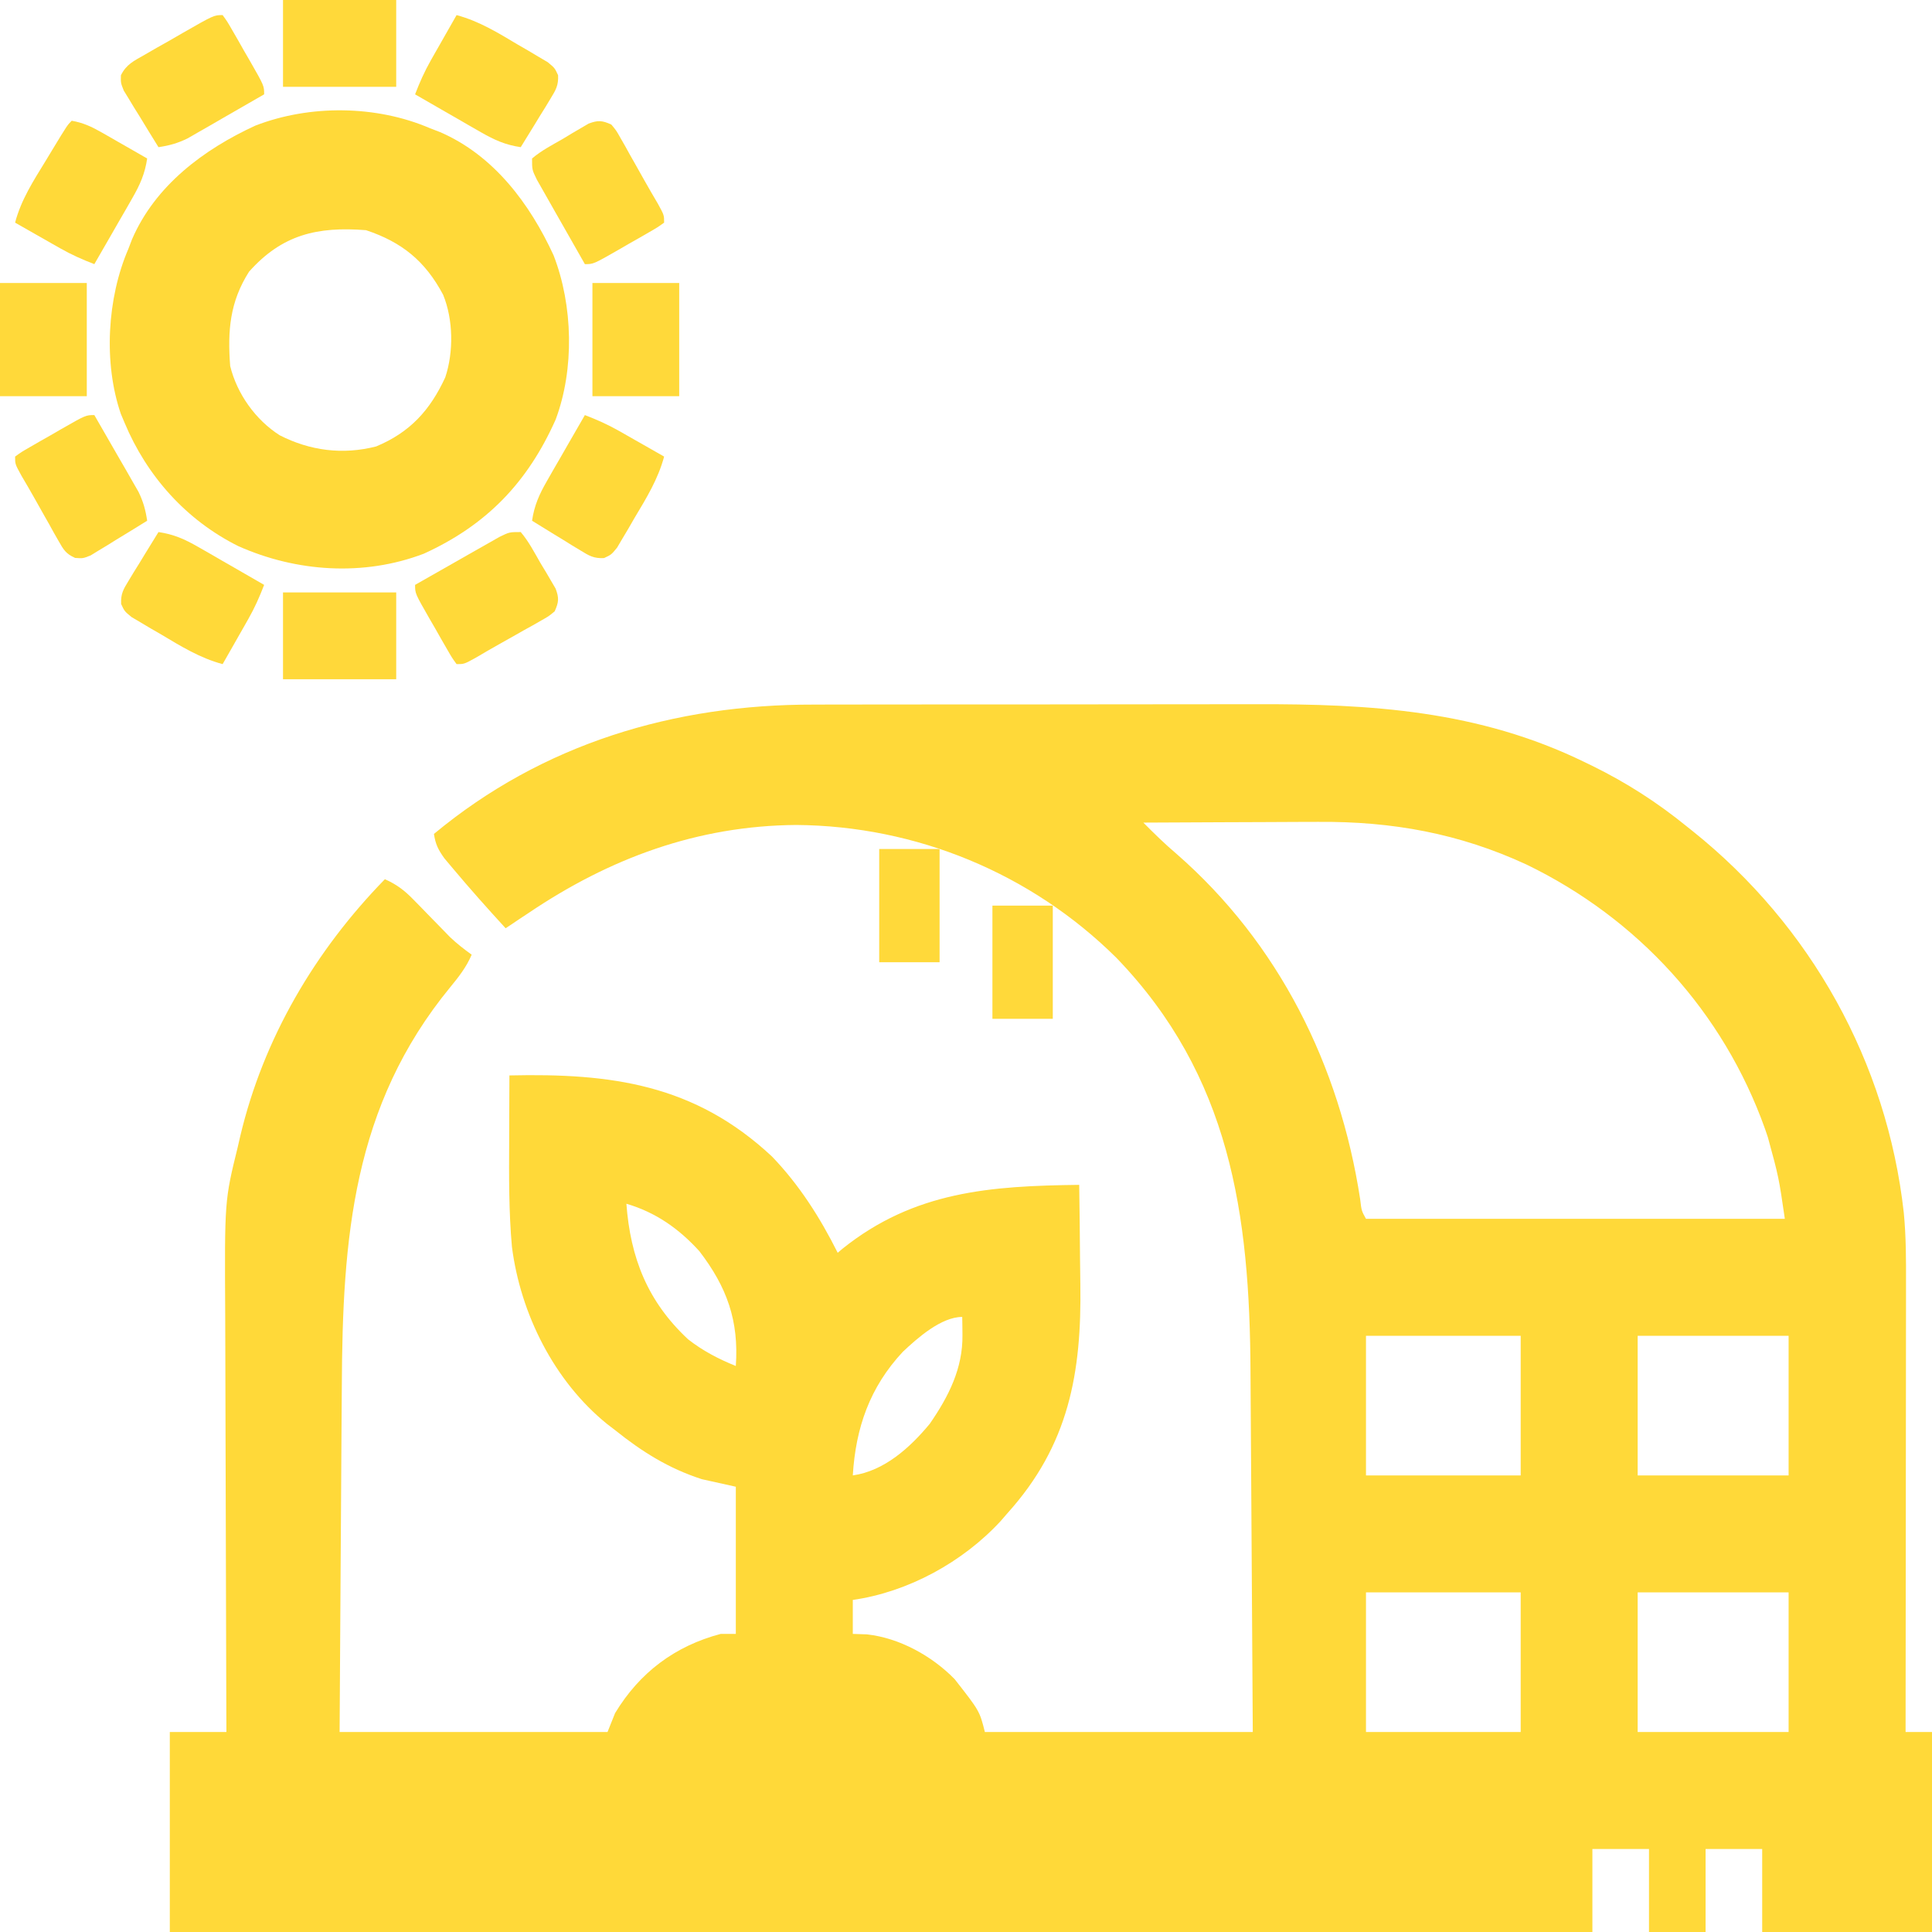
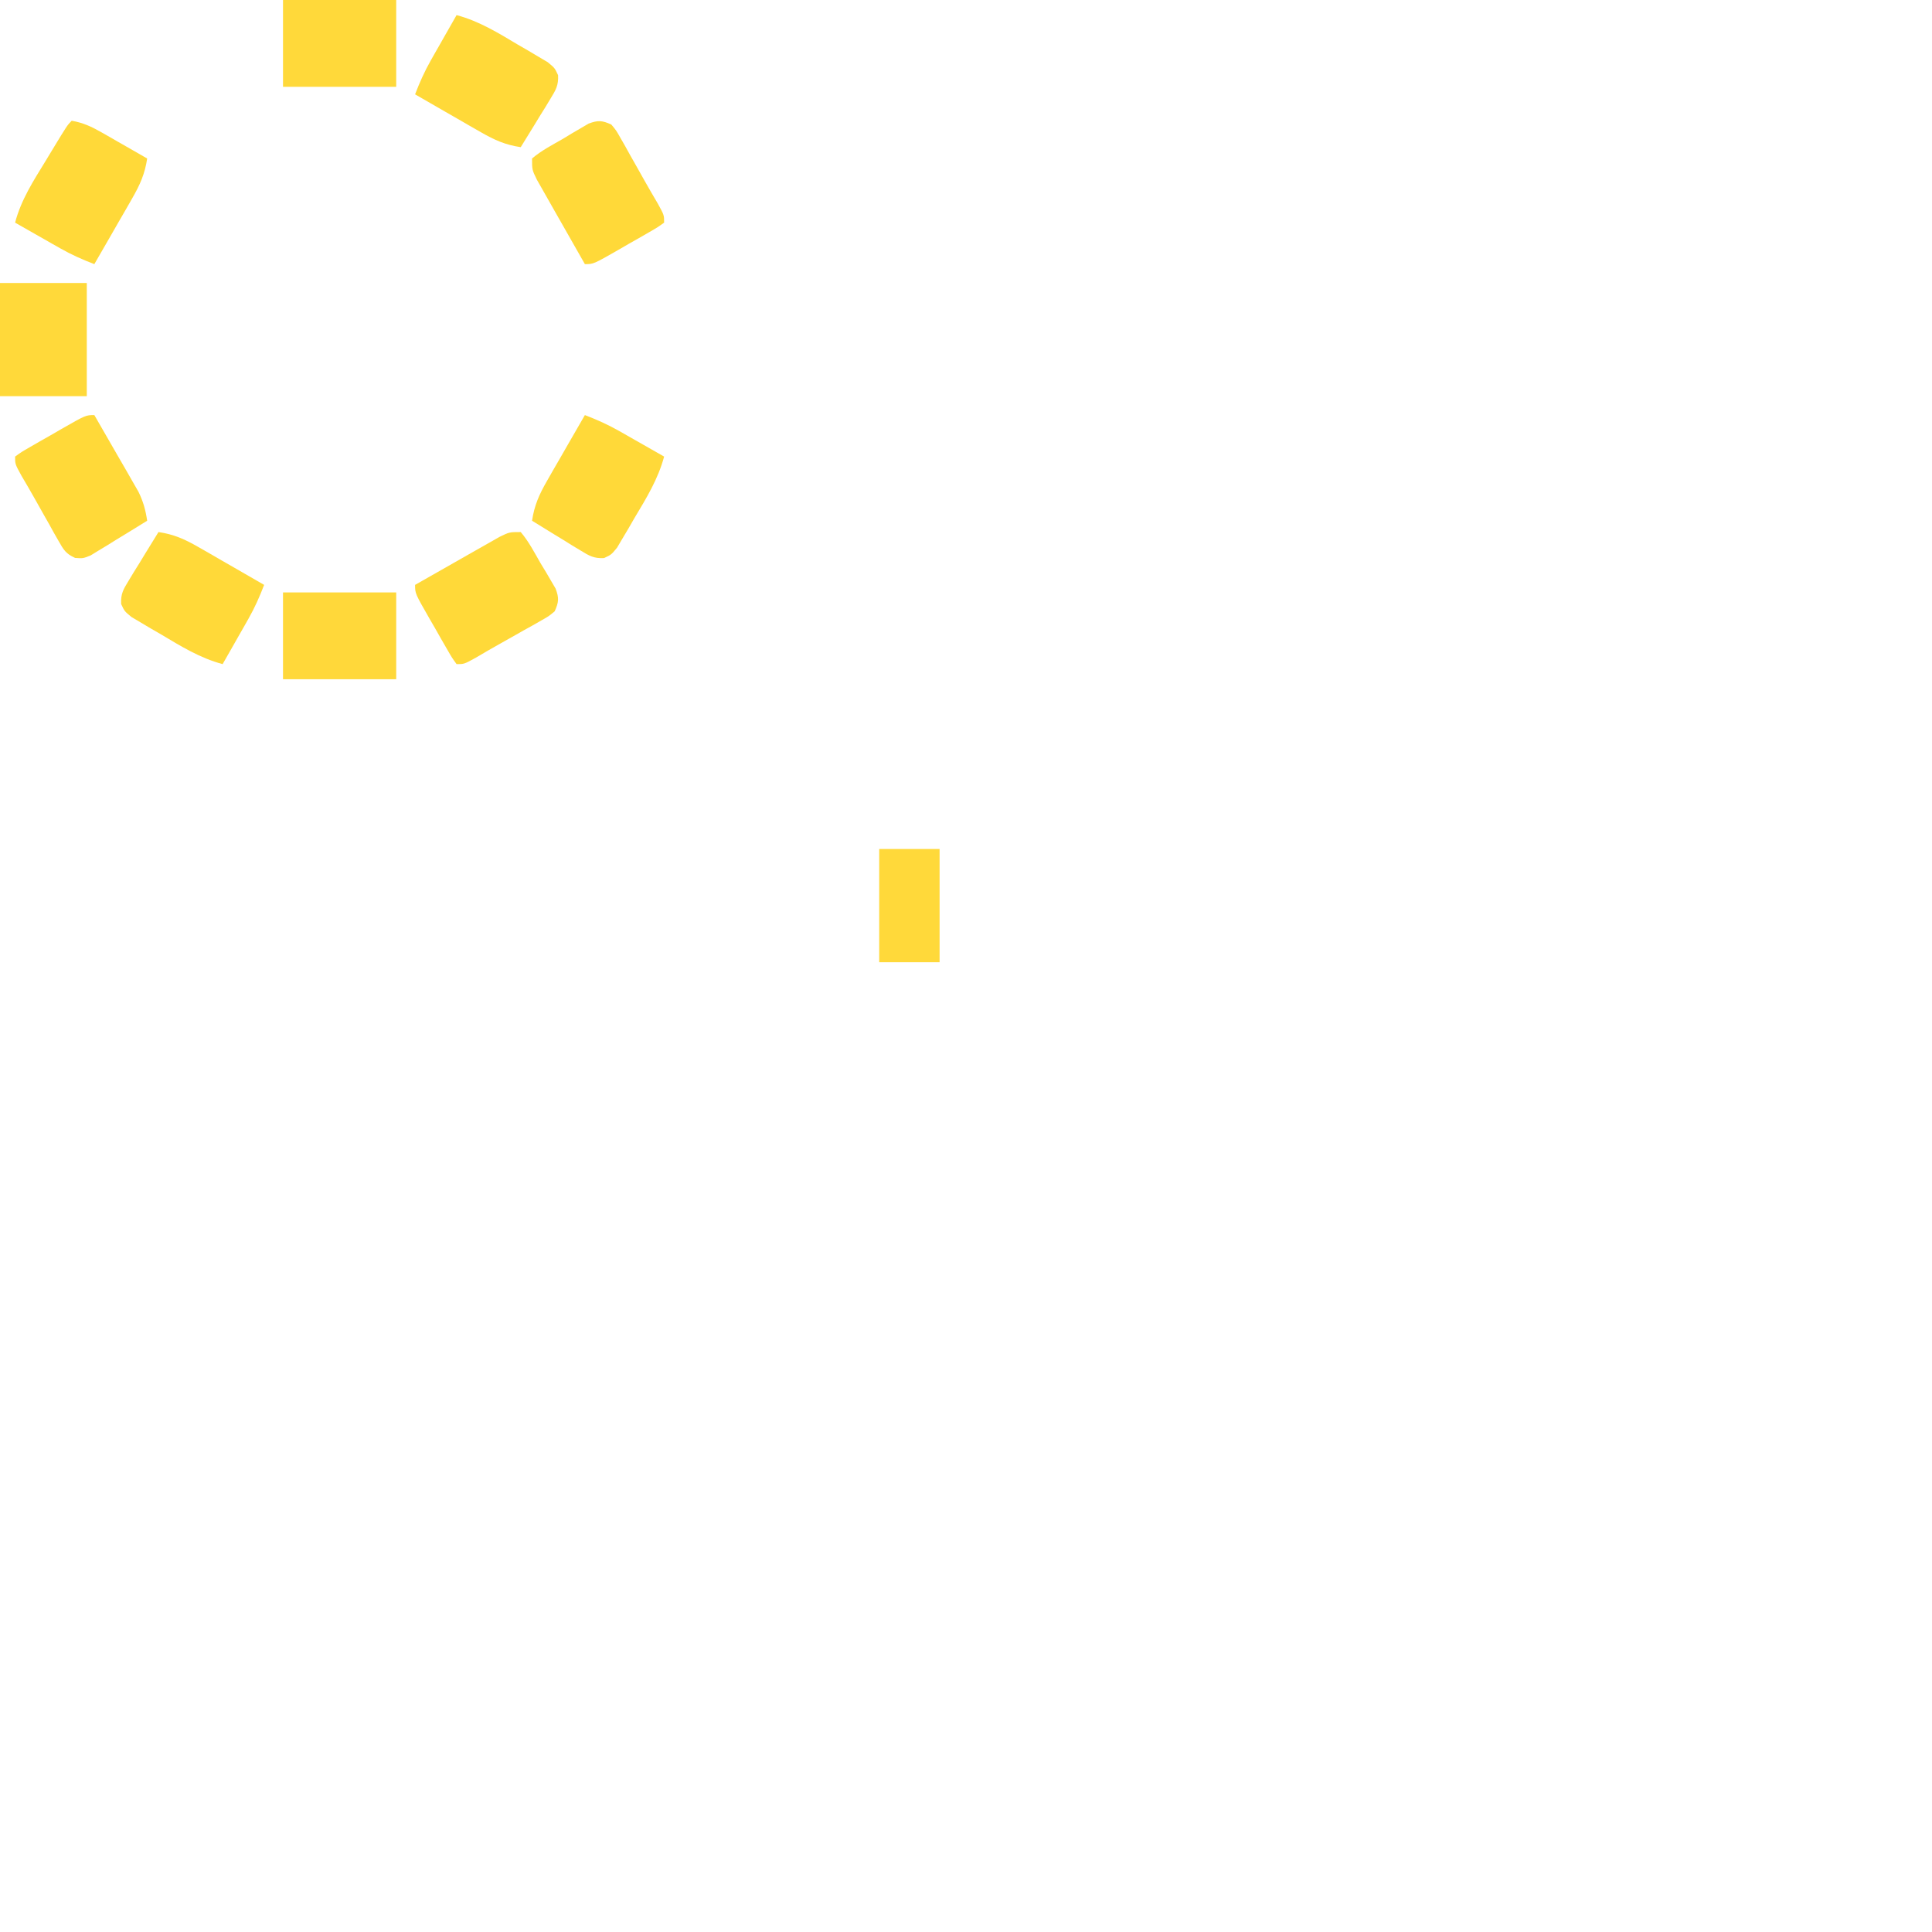
<svg xmlns="http://www.w3.org/2000/svg" version="1.1" width="512" height="512">
-   <path d="M0 0 C1.604 -0.004 3.207 -0.01 4.811 -0.015 C9.117 -0.029 13.423 -0.029 17.73 -0.027 C21.349 -0.026 24.969 -0.031 28.589 -0.036 C37.145 -0.047 45.7 -0.047 54.255 -0.041 C63.022 -0.035 71.789 -0.047 80.556 -0.069 C88.135 -0.086 95.715 -0.092 103.294 -0.089 C107.798 -0.087 112.301 -0.09 116.805 -0.104 C147.654 -0.192 176.129 1.537 204.279 15.275 C205.248 15.745 205.248 15.745 206.236 16.224 C215.324 20.694 223.391 25.873 231.279 32.275 C231.807 32.696 232.335 33.118 232.88 33.552 C264.123 58.554 284.354 94.736 288.801 134.633 C289.416 140.933 289.411 147.202 289.392 153.527 C289.392 154.816 289.392 156.105 289.393 157.433 C289.393 160.936 289.387 164.44 289.38 167.943 C289.374 171.616 289.373 175.289 289.372 178.962 C289.369 185.903 289.361 192.844 289.351 199.785 C289.339 207.694 289.334 215.602 289.329 223.51 C289.318 239.765 289.301 256.02 289.279 272.275 C291.589 272.275 293.899 272.275 296.279 272.275 C296.279 289.765 296.279 307.255 296.279 325.275 C281.429 325.275 266.579 325.275 251.279 325.275 C251.279 318.015 251.279 310.755 251.279 303.275 C246.329 303.275 241.379 303.275 236.279 303.275 C236.279 310.535 236.279 317.795 236.279 325.275 C231.329 325.275 226.379 325.275 221.279 325.275 C221.279 318.015 221.279 310.755 221.279 303.275 C216.329 303.275 211.379 303.275 206.279 303.275 C206.279 310.535 206.279 317.795 206.279 325.275 C81.869 325.275 -42.541 325.275 -170.721 325.275 C-170.721 307.785 -170.721 290.295 -170.721 272.275 C-165.771 272.275 -160.821 272.275 -155.721 272.275 C-155.731 269.738 -155.731 269.738 -155.742 267.15 C-155.803 251.159 -155.848 235.168 -155.877 219.177 C-155.892 210.957 -155.913 202.737 -155.948 194.517 C-155.978 187.345 -155.997 180.173 -156.004 173.001 C-156.008 169.21 -156.017 165.42 -156.039 161.629 C-156.207 131.445 -156.207 131.445 -152.721 117.275 C-152.501 116.317 -152.28 115.359 -152.053 114.372 C-145.916 88.466 -132.216 65.22 -113.721 46.275 C-110.622 47.65 -108.548 49.22 -106.19 51.646 C-105.544 52.303 -104.899 52.959 -104.233 53.636 C-103.569 54.321 -102.905 55.006 -102.221 55.712 C-100.901 57.067 -99.578 58.42 -98.253 59.771 C-97.671 60.371 -97.089 60.971 -96.489 61.589 C-94.668 63.325 -92.762 64.806 -90.721 66.275 C-92.12 69.57 -94.14 72.138 -96.402 74.891 C-122.25 106.359 -124.958 141.386 -125.135 180.673 C-125.154 183.332 -125.174 185.991 -125.194 188.65 C-125.24 194.868 -125.277 201.087 -125.311 207.305 C-125.353 215.101 -125.408 222.897 -125.464 230.693 C-125.562 244.553 -125.641 258.414 -125.721 272.275 C-102.291 272.275 -78.861 272.275 -54.721 272.275 C-54.061 270.625 -53.401 268.975 -52.721 267.275 C-46.215 256.505 -36.853 249.477 -24.721 246.275 C-23.401 246.275 -22.081 246.275 -20.721 246.275 C-20.721 233.405 -20.721 220.535 -20.721 207.275 C-23.691 206.615 -26.661 205.955 -29.721 205.275 C-38.505 202.435 -45.555 198.021 -52.721 192.275 C-53.43 191.731 -54.139 191.187 -54.87 190.626 C-68.876 179.277 -77.764 161.466 -80.048 143.741 C-80.897 134.335 -80.833 124.959 -80.784 115.525 C-80.779 113.845 -80.774 112.165 -80.77 110.486 C-80.759 106.415 -80.742 102.345 -80.721 98.275 C-53.807 97.656 -31.647 100.586 -11.135 119.763 C-3.865 127.328 1.589 135.932 6.279 145.275 C6.694 144.923 7.109 144.571 7.536 144.208 C26.578 128.951 46.808 127.558 70.279 127.275 C70.381 133.836 70.451 140.397 70.498 146.958 C70.518 149.184 70.545 151.41 70.58 153.635 C70.939 177.076 67.559 196.223 51.279 214.275 C50.687 214.959 50.095 215.644 49.486 216.349 C39.44 227.251 24.944 235.18 10.279 237.275 C10.279 240.245 10.279 243.215 10.279 246.275 C11.516 246.316 12.754 246.357 14.029 246.4 C22.653 247.353 31.25 252.106 37.279 258.275 C43.889 266.717 43.889 266.717 45.279 272.275 C68.709 272.275 92.139 272.275 116.279 272.275 C116.151 250.457 116.151 250.457 116.006 228.64 C115.951 220.828 115.899 213.016 115.857 205.204 C115.823 199.012 115.783 192.82 115.736 186.629 C115.711 183.36 115.69 180.092 115.675 176.824 C115.479 134.952 110.31 98.399 80.115 67.083 C57.492 44.679 27.096 32.141 -4.721 31.9 C-30.914 32.098 -54.145 40.706 -75.721 55.275 C-76.383 55.712 -77.044 56.149 -77.725 56.599 C-79.063 57.483 -80.393 58.377 -81.721 59.275 C-86.494 54.073 -91.185 48.81 -95.721 43.4 C-96.464 42.515 -97.206 41.631 -97.971 40.72 C-99.596 38.45 -100.316 36.999 -100.721 34.275 C-71.897 10.339 -37.09 -0.068 0 0 Z M87.279 31.275 C90.121 34.133 92.951 36.921 96.029 39.525 C123.192 63.229 139.307 95.651 144.736 131.064 C145.098 134.157 145.098 134.157 146.279 136.275 C182.909 136.275 219.539 136.275 257.279 136.275 C255.666 125.224 255.666 125.224 252.779 114.65 C252.397 113.529 252.397 113.529 252.008 112.385 C240.959 81.447 218.313 56.669 188.841 42.4 C171.029 34.143 153.188 30.919 133.568 31.079 C132.22 31.083 130.872 31.086 129.525 31.088 C126.03 31.095 122.535 31.115 119.04 31.137 C115.453 31.158 111.866 31.167 108.279 31.177 C101.278 31.198 94.279 31.232 87.279 31.275 Z M-49.721 132.275 C-48.651 146.649 -44.098 158.201 -33.366 168.208 C-29.451 171.267 -25.315 173.418 -20.721 175.275 C-19.886 163.271 -23.067 154.394 -30.374 144.861 C-35.817 138.865 -41.947 134.566 -49.721 132.275 Z M23.529 171.525 C14.773 180.899 11.041 191.689 10.279 204.275 C18.603 203.104 25.457 196.912 30.677 190.591 C35.684 183.349 39.458 175.895 39.341 167.025 C39.332 166.133 39.323 165.241 39.314 164.322 C39.302 163.646 39.291 162.971 39.279 162.275 C33.715 162.275 27.431 167.849 23.529 171.525 Z M146.279 167.275 C146.279 179.485 146.279 191.695 146.279 204.275 C159.809 204.275 173.339 204.275 187.279 204.275 C187.279 192.065 187.279 179.855 187.279 167.275 C173.749 167.275 160.219 167.275 146.279 167.275 Z M218.279 167.275 C218.279 179.485 218.279 191.695 218.279 204.275 C231.479 204.275 244.679 204.275 258.279 204.275 C258.279 192.065 258.279 179.855 258.279 167.275 C245.079 167.275 231.879 167.275 218.279 167.275 Z M146.279 235.275 C146.279 247.485 146.279 259.695 146.279 272.275 C159.809 272.275 173.339 272.275 187.279 272.275 C187.279 260.065 187.279 247.855 187.279 235.275 C173.749 235.275 160.219 235.275 146.279 235.275 Z M218.279 235.275 C218.279 247.485 218.279 259.695 218.279 272.275 C231.479 272.275 244.679 272.275 258.279 272.275 C258.279 260.065 258.279 247.855 258.279 235.275 C245.079 235.275 231.879 235.275 218.279 235.275 Z " fill="#FFD939" transform="translate(215.721,186.725)" />
-   <path d="M0 0 C0.852 0.327 1.704 0.655 2.582 0.992 C16.846 7.147 26.407 19.981 32.703 33.656 C37.86 46.953 38.261 63.789 33.254 77.188 C25.814 93.875 14.948 105.156 -1.691 112.738 C-17.61 118.809 -35.494 117.59 -50.875 110.715 C-64.673 103.835 -75.092 92.154 -81 78 C-81.481 76.859 -81.481 76.859 -81.973 75.695 C-86.613 62.183 -85.609 45.02 -80 32 C-79.673 31.148 -79.345 30.296 -79.008 29.418 C-72.853 15.154 -60.019 5.593 -46.344 -0.703 C-31.872 -6.316 -14.263 -6.144 0 0 Z M-48 38 C-53.091 46.004 -53.716 53.629 -53 63 C-51.192 70.363 -46.286 77.274 -39.875 81.352 C-31.845 85.455 -23.182 86.579 -14.324 84.316 C-5.361 80.586 -0.023 74.728 4 66 C6.241 59.276 6.133 50.713 3.438 44.125 C-1.317 35.167 -7.496 30.168 -17 27 C-29.887 25.99 -39.225 28.153 -48 38 Z " fill="#FFD939" transform="translate(114,34)" />
  <path d="M0 0 C4.053 0.595 6.979 1.904 10.52 3.941 C11.541 4.525 12.563 5.108 13.615 5.709 C14.67 6.321 15.725 6.932 16.812 7.562 C17.887 8.178 18.961 8.794 20.068 9.428 C22.716 10.946 25.36 12.47 28 14 C26.797 17.132 25.495 20.072 23.836 22.988 C23.436 23.694 23.037 24.4 22.625 25.127 C22.212 25.848 21.8 26.569 21.375 27.312 C20.955 28.053 20.535 28.794 20.102 29.557 C19.071 31.373 18.036 33.187 17 35 C10.991 33.386 5.982 30.29 0.688 27.125 C-0.231 26.595 -1.149 26.065 -2.096 25.52 C-2.968 25 -3.84 24.481 -4.738 23.945 C-5.533 23.476 -6.327 23.007 -7.146 22.524 C-9 21 -9 21 -9.897 19.073 C-10.031 16.382 -9.313 15.177 -7.91 12.891 C-7.456 12.137 -7.001 11.382 -6.533 10.605 C-5.805 9.44 -5.805 9.44 -5.062 8.25 C-4.581 7.457 -4.1 6.664 -3.604 5.848 C-2.413 3.891 -1.212 1.943 0 0 Z " fill="#FFD939" transform="translate(42,141)" />
  <path d="M0 0 C3.132 1.203 6.072 2.505 8.988 4.164 C9.694 4.564 10.4 4.963 11.127 5.375 C11.848 5.787 12.569 6.2 13.312 6.625 C14.053 7.045 14.794 7.465 15.557 7.898 C17.373 8.929 19.187 9.964 21 11 C19.386 17.009 16.29 22.018 13.125 27.312 C12.33 28.69 12.33 28.69 11.52 30.096 C11 30.968 10.481 31.84 9.945 32.738 C9.476 33.533 9.007 34.327 8.524 35.146 C7 37 7 37 5.073 37.897 C2.382 38.031 1.177 37.313 -1.109 35.91 C-1.863 35.456 -2.618 35.001 -3.395 34.533 C-4.172 34.048 -4.949 33.563 -5.75 33.062 C-6.543 32.581 -7.336 32.1 -8.152 31.604 C-10.109 30.413 -12.057 29.212 -14 28 C-13.405 23.947 -12.096 21.021 -10.059 17.48 C-9.475 16.459 -8.892 15.437 -8.291 14.385 C-7.679 13.33 -7.068 12.275 -6.438 11.188 C-5.822 10.113 -5.206 9.039 -4.572 7.932 C-3.054 5.284 -1.53 2.64 0 0 Z " fill="#FFD939" transform="translate(155,110)" />
  <path d="M0 0 C2.157 3.723 4.299 7.454 6.438 11.188 C7.049 12.243 7.661 13.298 8.291 14.385 C9.166 15.917 9.166 15.917 10.059 17.48 C10.598 18.418 11.137 19.355 11.693 20.321 C12.964 22.926 13.581 25.146 14 28 C11.262 29.708 8.508 31.387 5.75 33.062 C4.973 33.548 4.195 34.033 3.395 34.533 C2.64 34.988 1.886 35.442 1.109 35.91 C0.418 36.334 -0.273 36.759 -0.985 37.196 C-3 38 -3 38 -5.104 37.854 C-7.516 36.768 -8.148 35.722 -9.438 33.43 C-9.858 32.697 -10.278 31.965 -10.711 31.211 C-11.136 30.44 -11.562 29.669 -12 28.875 C-12.425 28.127 -12.851 27.38 -13.289 26.609 C-14.132 25.126 -14.968 23.639 -15.797 22.147 C-16.941 20.105 -18.124 18.088 -19.312 16.07 C-21 13 -21 13 -21 11 C-19.288 9.763 -19.288 9.763 -16.914 8.398 C-16.066 7.909 -15.218 7.419 -14.344 6.914 C-12.998 6.152 -12.998 6.152 -11.625 5.375 C-10.736 4.859 -9.846 4.344 -8.93 3.812 C-2.273 0 -2.273 0 0 0 Z " fill="#FFD939" transform="translate(25,110)" />
  <path d="M0 0 C1.309 1.563 1.309 1.563 2.438 3.57 C3.068 4.669 3.068 4.669 3.711 5.789 C4.136 6.56 4.562 7.331 5 8.125 C5.425 8.873 5.851 9.62 6.289 10.391 C7.132 11.874 7.968 13.361 8.797 14.853 C9.941 16.895 11.124 18.912 12.312 20.93 C14 24 14 24 14 26 C12.288 27.237 12.288 27.237 9.914 28.602 C9.066 29.091 8.218 29.581 7.344 30.086 C5.998 30.848 5.998 30.848 4.625 31.625 C3.736 32.141 2.846 32.656 1.93 33.188 C-4.727 37 -4.727 37 -7 37 C-9.002 33.499 -10.996 29.994 -12.981 26.484 C-13.658 25.29 -14.337 24.098 -15.019 22.907 C-15.998 21.196 -16.968 19.479 -17.938 17.762 C-18.524 16.73 -19.111 15.698 -19.715 14.635 C-21 12 -21 12 -21 9 C-18.51 6.88 -15.579 5.379 -12.75 3.75 C-11.973 3.278 -11.195 2.806 -10.395 2.32 C-9.64 1.879 -8.886 1.439 -8.109 0.984 C-7.418 0.579 -6.727 0.174 -6.015 -0.243 C-3.506 -1.186 -2.437 -1.089 0 0 Z " fill="#FFD939" transform="translate(162,33)" />
-   <path d="M0 0 C1.237 1.712 1.237 1.712 2.602 4.086 C3.091 4.934 3.581 5.782 4.086 6.656 C4.594 7.553 5.102 8.451 5.625 9.375 C6.141 10.264 6.656 11.154 7.188 12.07 C11 18.727 11 18.727 11 21 C7.277 23.157 3.546 25.299 -0.188 27.438 C-1.243 28.049 -2.298 28.661 -3.385 29.291 C-4.917 30.166 -4.917 30.166 -6.48 31.059 C-7.418 31.598 -8.355 32.137 -9.321 32.693 C-11.926 33.964 -14.146 34.581 -17 35 C-18.708 32.262 -20.387 29.508 -22.062 26.75 C-22.79 25.584 -22.79 25.584 -23.533 24.395 C-23.988 23.64 -24.442 22.886 -24.91 22.109 C-25.334 21.418 -25.759 20.727 -26.196 20.015 C-27 18 -27 18 -26.96 15.959 C-25.531 13.044 -23.518 12.148 -20.723 10.547 C-19.652 9.928 -18.582 9.309 -17.479 8.672 C-16.351 8.038 -15.224 7.403 -14.062 6.75 C-12.939 6.1 -11.816 5.451 -10.658 4.781 C-2.306 -0 -2.306 -0 0 0 Z " fill="#FFD939" transform="translate(59,4)" />
  <path d="M0 0 C2.12 2.49 3.621 5.421 5.25 8.25 C5.722 9.027 6.194 9.805 6.68 10.605 C7.121 11.36 7.561 12.114 8.016 12.891 C8.421 13.582 8.826 14.273 9.243 14.985 C10.186 17.494 10.089 18.563 9 21 C7.437 22.309 7.437 22.309 5.43 23.438 C4.697 23.858 3.965 24.278 3.211 24.711 C2.44 25.136 1.669 25.562 0.875 26 C0.127 26.425 -0.62 26.851 -1.391 27.289 C-2.874 28.132 -4.361 28.968 -5.853 29.797 C-7.895 30.941 -9.912 32.124 -11.93 33.312 C-15 35 -15 35 -17 35 C-18.237 33.288 -18.237 33.288 -19.602 30.914 C-20.091 30.066 -20.581 29.218 -21.086 28.344 C-21.594 27.447 -22.102 26.549 -22.625 25.625 C-23.141 24.736 -23.656 23.846 -24.188 22.93 C-28 16.273 -28 16.273 -28 14 C-24.499 11.998 -20.994 10.004 -17.484 8.019 C-16.29 7.342 -15.098 6.663 -13.907 5.981 C-12.196 5.002 -10.479 4.032 -8.762 3.062 C-7.73 2.476 -6.698 1.889 -5.635 1.285 C-3 0 -3 0 0 0 Z " fill="#FFD939" transform="translate(138,141)" />
  <path d="M0 0 C2.97 0.503 5.292 1.578 7.891 3.066 C8.6 3.469 9.309 3.872 10.039 4.287 C11.133 4.918 11.133 4.918 12.25 5.562 C12.995 5.987 13.74 6.412 14.508 6.85 C16.341 7.895 18.171 8.947 20 10 C19.405 14.053 18.096 16.979 16.059 20.52 C15.184 22.052 15.184 22.052 14.291 23.615 C13.679 24.67 13.068 25.725 12.438 26.812 C11.822 27.887 11.206 28.961 10.572 30.068 C9.054 32.716 7.53 35.36 6 38 C2.868 36.797 -0.072 35.495 -2.988 33.836 C-3.694 33.436 -4.4 33.037 -5.127 32.625 C-5.848 32.212 -6.569 31.8 -7.312 31.375 C-8.053 30.955 -8.794 30.535 -9.557 30.102 C-11.373 29.071 -13.187 28.036 -15 27 C-13.402 20.94 -10.18 15.978 -6.938 10.688 C-6.383 9.769 -5.828 8.851 -5.256 7.904 C-1.169 1.169 -1.169 1.169 0 0 Z " fill="#FFD939" transform="translate(19,32)" />
  <path d="M0 0 C6.009 1.614 11.018 4.71 16.312 7.875 C17.69 8.67 17.69 8.67 19.096 9.48 C19.968 10 20.84 10.519 21.738 11.055 C22.93 11.758 22.93 11.758 24.146 12.476 C26 14 26 14 26.897 15.927 C27.031 18.618 26.313 19.823 24.91 22.109 C24.456 22.863 24.001 23.618 23.533 24.395 C23.048 25.172 22.563 25.949 22.062 26.75 C21.581 27.543 21.1 28.336 20.604 29.152 C19.413 31.109 18.212 33.057 17 35 C12.947 34.405 10.021 33.096 6.48 31.059 C4.948 30.184 4.948 30.184 3.385 29.291 C2.33 28.679 1.275 28.068 0.188 27.438 C-1.424 26.514 -1.424 26.514 -3.068 25.572 C-5.716 24.054 -8.36 22.53 -11 21 C-9.797 17.868 -8.495 14.928 -6.836 12.012 C-6.436 11.306 -6.037 10.6 -5.625 9.873 C-5.213 9.152 -4.8 8.431 -4.375 7.688 C-3.955 6.947 -3.535 6.206 -3.102 5.443 C-2.071 3.627 -1.036 1.813 0 0 Z " fill="#FFD939" transform="translate(121,4)" />
  <path d="M0 0 C9.9 0 19.8 0 30 0 C30 7.59 30 15.18 30 23 C20.1 23 10.2 23 0 23 C0 15.41 0 7.82 0 0 Z " fill="#FFD83A" transform="translate(75,157)" />
-   <path d="M0 0 C7.59 0 15.18 0 23 0 C23 9.9 23 19.8 23 30 C15.41 30 7.82 30 0 30 C0 20.1 0 10.2 0 0 Z " fill="#FFD93A" transform="translate(157,75)" />
  <path d="M0 0 C7.59 0 15.18 0 23 0 C23 9.9 23 19.8 23 30 C15.41 30 7.82 30 0 30 C0 20.1 0 10.2 0 0 Z " fill="#FFD93A" transform="translate(0,75)" />
  <path d="M0 0 C9.9 0 19.8 0 30 0 C30 7.59 30 15.18 30 23 C20.1 23 10.2 23 0 23 C0 15.41 0 7.82 0 0 Z " fill="#FFD93A" transform="translate(75,0)" />
-   <path d="M0 0 C5.28 0 10.56 0 16 0 C16 9.9 16 19.8 16 30 C10.72 30 5.44 30 0 30 C0 20.1 0 10.2 0 0 Z " fill="#FFD93A" transform="translate(263,240)" />
  <path d="M0 0 C5.28 0 10.56 0 16 0 C16 9.9 16 19.8 16 30 C10.72 30 5.44 30 0 30 C0 20.1 0 10.2 0 0 Z " fill="#FFD93A" transform="translate(233,225)" />
</svg>